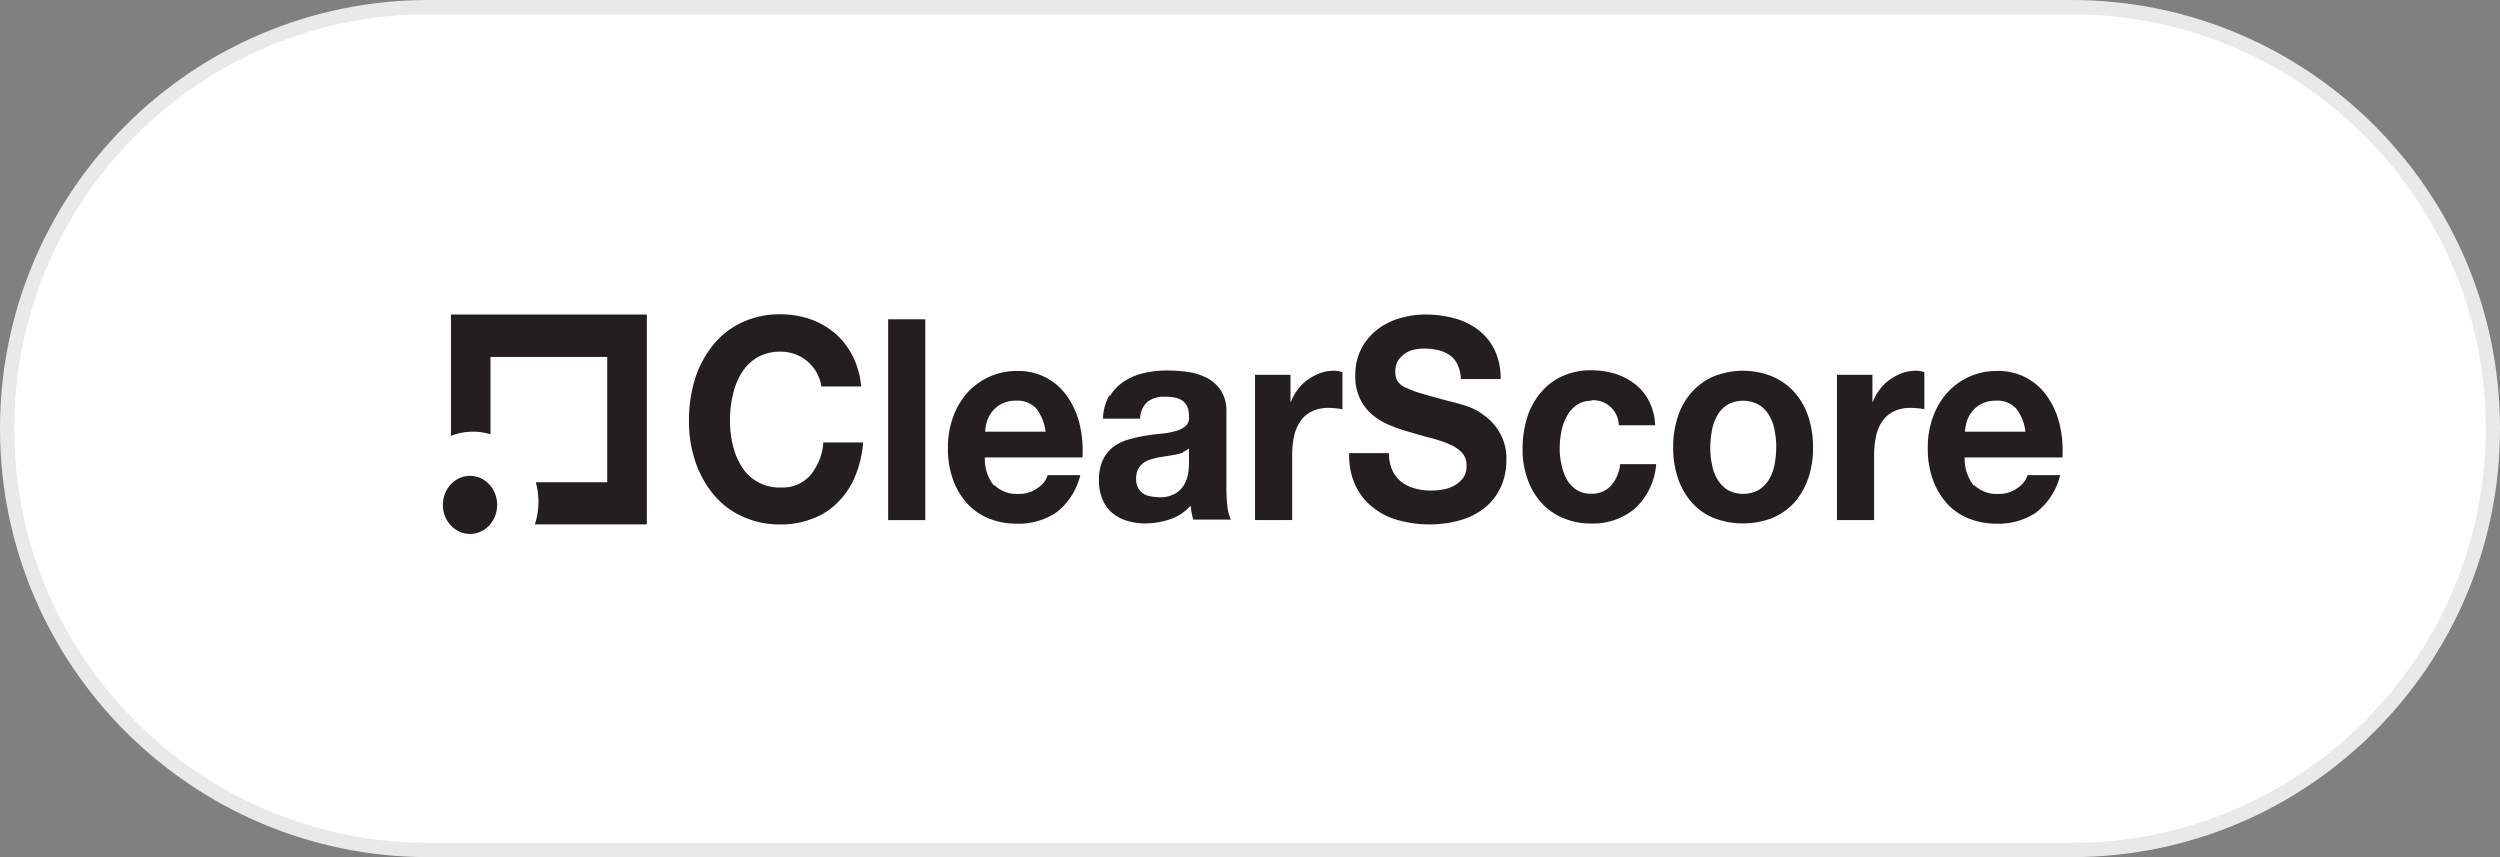
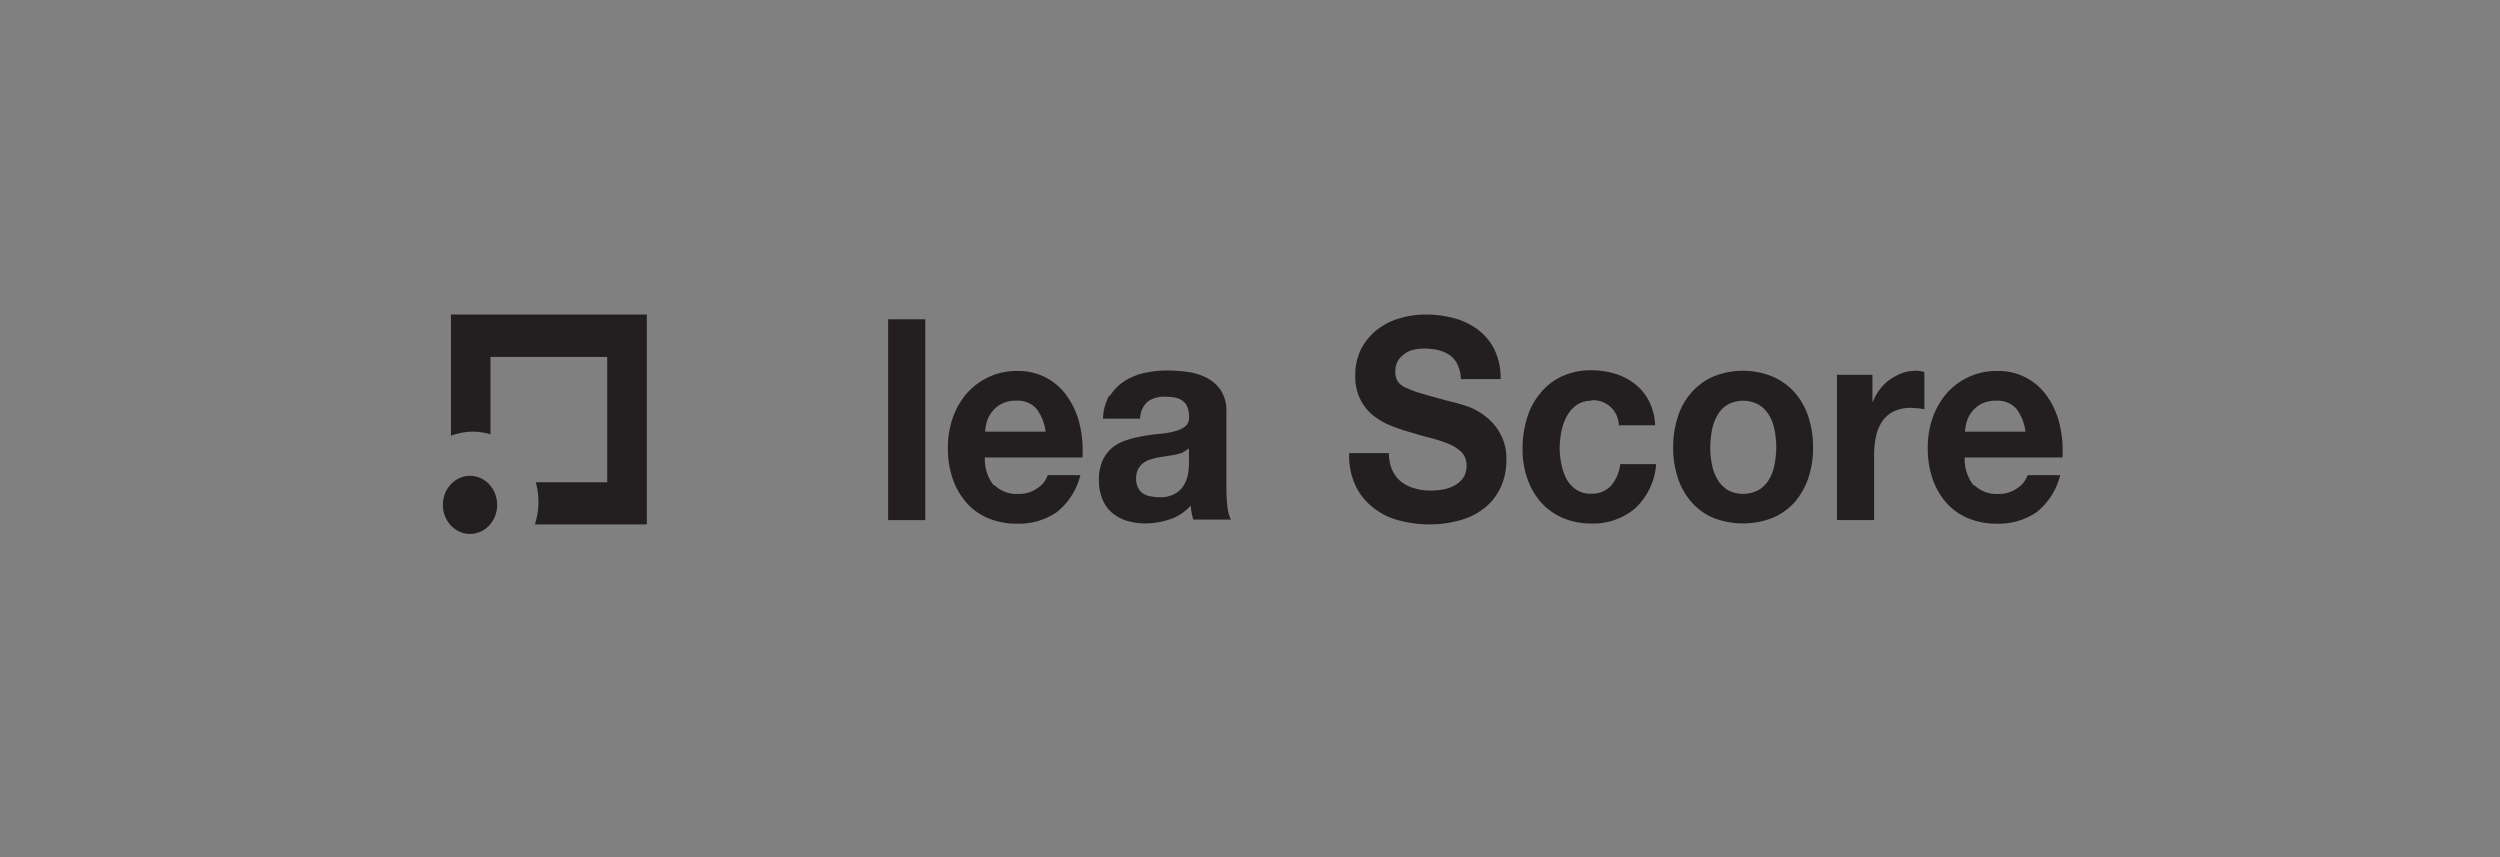
<svg xmlns="http://www.w3.org/2000/svg" width="175" height="60" viewBox="0 0 175 60">
  <rect x="0" y="0" width="175" height="60" fill="#808080" stroke="none" />
  <g id="clearscore" transform="translate(-242 -1448)">
    <g id="Path_1632" data-name="Path 1632" transform="translate(242 1448)" fill="#fff">
-       <path d="M 145 59.5 L 30 59.5 C 26.017 59.5 22.154 58.72 18.517 57.182 C 15.005 55.696 11.85 53.569 9.14 50.86 C 6.431 48.15 4.304 44.995 2.818 41.483 C 1.28 37.846 0.5 33.983 0.5 30 C 0.5 26.017 1.28 22.154 2.818 18.517 C 4.304 15.005 6.431 11.85 9.14 9.14 C 11.85 6.431 15.005 4.304 18.517 2.818 C 22.154 1.28 26.017 0.5 30 0.5 L 145 0.5 C 148.983 0.5 152.846 1.28 156.483 2.818 C 159.995 4.304 163.15 6.431 165.86 9.14 C 168.569 11.85 170.696 15.005 172.182 18.517 C 173.72 22.154 174.5 26.017 174.5 30 C 174.5 33.983 173.72 37.846 172.182 41.483 C 170.696 44.995 168.569 48.15 165.86 50.86 C 163.15 53.569 159.995 55.696 156.483 57.182 C 152.846 58.72 148.983 59.5 145 59.5 Z" stroke="none" />
-       <path d="M 30 1 C 26.085 1 22.287 1.767 18.712 3.279 C 15.259 4.739 12.158 6.83 9.494 9.494 C 6.83 12.158 4.739 15.259 3.279 18.712 C 1.767 22.287 1 26.085 1 30 C 1 33.915 1.767 37.713 3.279 41.288 C 4.739 44.741 6.83 47.842 9.494 50.506 C 12.158 53.17 15.259 55.261 18.712 56.721 C 22.287 58.233 26.085 59 30 59 L 145 59 C 148.915 59 152.713 58.233 156.288 56.721 C 159.741 55.261 162.842 53.17 165.506 50.506 C 168.17 47.842 170.261 44.741 171.721 41.288 C 173.233 37.713 174 33.915 174 30 C 174 26.085 173.233 22.287 171.721 18.712 C 170.261 15.259 168.17 12.158 165.506 9.494 C 162.842 6.83 159.741 4.739 156.288 3.279 C 152.713 1.767 148.915 1 145 1 L 30 1 M 30 0 L 145 0 C 161.569 0 175 13.431 175 30 C 175 46.569 161.569 60 145 60 L 30 60 C 13.431 60 0 46.569 0 30 C 0 13.431 13.431 0 30 0 Z" stroke="none" fill="#e9e9ea" />
-     </g>
+       </g>
    <g id="Labels" transform="translate(273 1470.01)">
      <g id="Group" transform="translate(0 -0.01)">
        <g id="Group_143" data-name="Group 143">
          <g id="Group_141" data-name="Group 141" transform="translate(17.227)">
-             <path id="Path_1051" data-name="Path 1051" d="M19.285,4.092a3.191,3.191,0,0,0-.634-.784,2.851,2.851,0,0,0-.867-.517,2.971,2.971,0,0,0-1.017-.183,3.186,3.186,0,0,0-1.651.4,3.258,3.258,0,0,0-1.1,1.084A4.95,4.95,0,0,0,13.4,5.643a7.91,7.91,0,0,0-.2,1.784,7.131,7.131,0,0,0,.2,1.718,4.823,4.823,0,0,0,.617,1.5,3.073,3.073,0,0,0,2.752,1.468,2.566,2.566,0,0,0,2.068-.867,4.048,4.048,0,0,0,.9-2.285h2.785a7.579,7.579,0,0,1-.567,2.385,5.527,5.527,0,0,1-1.217,1.818A4.807,4.807,0,0,1,18.968,14.3a5.964,5.964,0,0,1-2.218.4,6.171,6.171,0,0,1-2.7-.567,5.6,5.6,0,0,1-2.018-1.551,7.25,7.25,0,0,1-1.267-2.318,8.841,8.841,0,0,1-.434-2.868,9.722,9.722,0,0,1,.434-2.918,7.244,7.244,0,0,1,1.267-2.351A5.646,5.646,0,0,1,14.049.557a6.171,6.171,0,0,1,2.7-.567A6.448,6.448,0,0,1,18.8.324a5.446,5.446,0,0,1,1.718.967A5.117,5.117,0,0,1,21.77,2.875a5.871,5.871,0,0,1,.617,2.168H19.6a2.665,2.665,0,0,0-.334-.967Z" transform="translate(-10.33 0.01)" fill="#231f20" />
            <path id="Path_1052" data-name="Path 1052" d="M21.292.2V14.258h-2.6V.2Z" transform="translate(-4.748 0.15)" fill="#231f20" />
            <path id="Path_1053" data-name="Path 1053" d="M24.452,10.358a2.242,2.242,0,0,0,1.684.617,2.171,2.171,0,0,0,1.351-.417,1.716,1.716,0,0,0,.7-.9h2.285a4.761,4.761,0,0,1-1.684,2.618,4.737,4.737,0,0,1-2.752.784,5.181,5.181,0,0,1-2.018-.384A4.149,4.149,0,0,1,22.5,11.592a5.065,5.065,0,0,1-.967-1.684A6.429,6.429,0,0,1,21.2,7.74a6.134,6.134,0,0,1,.35-2.118,5.356,5.356,0,0,1,.984-1.7,4.714,4.714,0,0,1,1.534-1.134,4.527,4.527,0,0,1,1.968-.417A4.116,4.116,0,0,1,29.6,4.221a5.626,5.626,0,0,1,.834,1.934,7.832,7.832,0,0,1,.183,2.268H23.785a2.969,2.969,0,0,0,.634,1.968ZM27.387,5a1.763,1.763,0,0,0-1.418-.55,2.108,2.108,0,0,0-1.034.233,2.014,2.014,0,0,0-.667.567,2.125,2.125,0,0,0-.35.7,3.752,3.752,0,0,0-.117.667h4.236A3.294,3.294,0,0,0,27.387,5Z" transform="translate(-3.073 1.599)" fill="#231f20" />
            <path id="Path_1054" data-name="Path 1054" d="M28.307,4.134a3.276,3.276,0,0,1,1.034-1.051,4.341,4.341,0,0,1,1.4-.567,7.052,7.052,0,0,1,1.568-.167,10.606,10.606,0,0,1,1.451.1,4.305,4.305,0,0,1,1.334.417,2.641,2.641,0,0,1,.984.884,2.608,2.608,0,0,1,.384,1.484v5.286a11.05,11.05,0,0,0,.067,1.317,2.762,2.762,0,0,0,.25.951H34.144a4.1,4.1,0,0,1-.117-.484c-.033-.167-.05-.334-.067-.5a3.284,3.284,0,0,1-1.468.967,5.534,5.534,0,0,1-1.718.284,4.477,4.477,0,0,1-1.267-.183,2.943,2.943,0,0,1-1.034-.55,2.488,2.488,0,0,1-.684-.951,3.367,3.367,0,0,1-.25-1.351,3.276,3.276,0,0,1,.284-1.434,2.605,2.605,0,0,1,.734-.9,3.313,3.313,0,0,1,1.034-.5,9.116,9.116,0,0,1,1.167-.267c.384-.067.784-.117,1.151-.15a5.12,5.12,0,0,0,1-.183,1.839,1.839,0,0,0,.7-.35.784.784,0,0,0,.233-.667,1.718,1.718,0,0,0-.133-.717,1,1,0,0,0-.367-.417,1.367,1.367,0,0,0-.534-.2,3.962,3.962,0,0,0-.65-.05,1.922,1.922,0,0,0-1.217.35,1.612,1.612,0,0,0-.517,1.184h-2.6a3.428,3.428,0,0,1,.45-1.634Zm5.136,3.952a4.983,4.983,0,0,1-.534.15q-.275.05-.6.1l-.617.1c-.2.033-.384.1-.584.15a1.8,1.8,0,0,0-.5.267,1.364,1.364,0,0,0-.334.417,1.451,1.451,0,0,0-.133.65,1.375,1.375,0,0,0,.133.634,1.019,1.019,0,0,0,.35.4,1.29,1.29,0,0,0,.517.2,3.675,3.675,0,0,0,.6.067,2.1,2.1,0,0,0,1.184-.284,1.68,1.68,0,0,0,.617-.667,2.266,2.266,0,0,0,.25-.784,5.235,5.235,0,0,0,.05-.634V7.8a1.458,1.458,0,0,1-.417.25Z" transform="translate(1.16 1.586)" fill="#231f20" />
-             <path id="Path_1055" data-name="Path 1055" d="M36.575,2.644V4.528h.033a3.34,3.34,0,0,1,.5-.884,3.1,3.1,0,0,1,.717-.684,3.884,3.884,0,0,1,.867-.45,2.986,2.986,0,0,1,.951-.15,1.85,1.85,0,0,1,.567.1v2.6a2.65,2.65,0,0,0-.434-.067c-.167-.017-.334-.033-.5-.033a2.684,2.684,0,0,0-1.217.25,2.038,2.038,0,0,0-.8.7,2.888,2.888,0,0,0-.434,1.034,6.2,6.2,0,0,0-.133,1.284v4.586h-2.6V2.644h2.468Z" transform="translate(5.533 1.592)" fill="#231f20" />
            <path id="Path_1056" data-name="Path 1056" d="M41.076,10.923a2.183,2.183,0,0,0,.634.8,2.7,2.7,0,0,0,.934.45,3.987,3.987,0,0,0,1.1.15,4.756,4.756,0,0,0,.817-.067,2.615,2.615,0,0,0,.817-.267,1.969,1.969,0,0,0,.634-.534,1.46,1.46,0,0,0,.25-.884,1.29,1.29,0,0,0-.334-.917,2.635,2.635,0,0,0-.884-.584,9.147,9.147,0,0,0-1.251-.417c-.467-.117-.934-.25-1.418-.4a11.154,11.154,0,0,1-1.434-.484,4.66,4.66,0,0,1-1.251-.734A3.31,3.31,0,0,1,38.808,5.9a3.557,3.557,0,0,1-.334-1.651,3.979,3.979,0,0,1,.434-1.884,4.171,4.171,0,0,1,1.134-1.334A4.7,4.7,0,0,1,41.626.25,6.376,6.376,0,0,1,43.394,0a7.669,7.669,0,0,1,1.968.25,4.914,4.914,0,0,1,1.684.8,3.985,3.985,0,0,1,1.167,1.4,4.618,4.618,0,0,1,.434,2.068H45.862a2.439,2.439,0,0,0-.25-1.051,1.659,1.659,0,0,0-.567-.65,2.46,2.46,0,0,0-.8-.334,4.573,4.573,0,0,0-.984-.1,3.347,3.347,0,0,0-.7.083,1.682,1.682,0,0,0-.634.284,1.836,1.836,0,0,0-.467.484,1.47,1.47,0,0,0-.183.75,1.275,1.275,0,0,0,.15.667,1.24,1.24,0,0,0,.584.467,7.019,7.019,0,0,0,1.184.434c.5.15,1.167.334,1.985.55.25.05.584.15,1.017.284a4.121,4.121,0,0,1,1.284.667,3.716,3.716,0,0,1,1.1,1.217,3.575,3.575,0,0,1,.467,1.934,4.482,4.482,0,0,1-.35,1.784,4,4,0,0,1-1.034,1.434,4.777,4.777,0,0,1-1.7.934,7.769,7.769,0,0,1-2.351.334,8.081,8.081,0,0,1-2.1-.284,4.821,4.821,0,0,1-1.8-.9,4.215,4.215,0,0,1-1.234-1.551,4.983,4.983,0,0,1-.434-2.251h2.785a2.908,2.908,0,0,0,.233,1.2Z" transform="translate(8.17 0.017)" fill="#231f20" />
            <path id="Path_1057" data-name="Path 1057" d="M50.156,4.475a1.776,1.776,0,0,0-1.051.3,2.22,2.22,0,0,0-.684.784,3.694,3.694,0,0,0-.384,1.067,6.731,6.731,0,0,0-.117,1.151,5.088,5.088,0,0,0,.117,1.117,3.974,3.974,0,0,0,.35,1.034,2.07,2.07,0,0,0,.667.75,1.723,1.723,0,0,0,1.034.3,1.8,1.8,0,0,0,1.434-.567,2.751,2.751,0,0,0,.634-1.5h2.518A4.708,4.708,0,0,1,53.208,12a4.548,4.548,0,0,1-3.1,1.067,4.966,4.966,0,0,1-1.951-.384,4.312,4.312,0,0,1-1.518-1.067,4.906,4.906,0,0,1-.967-1.651,6.038,6.038,0,0,1-.35-2.1,7.321,7.321,0,0,1,.317-2.2,4.923,4.923,0,0,1,.951-1.751A4.128,4.128,0,0,1,48.1,2.757a4.747,4.747,0,0,1,2.051-.417,5.747,5.747,0,0,1,1.618.233,4.291,4.291,0,0,1,1.4.717,3.511,3.511,0,0,1,1,1.2,4.126,4.126,0,0,1,.434,1.7H52.057A1.786,1.786,0,0,0,50.14,4.441Z" transform="translate(13.031 1.579)" fill="#231f20" />
            <path id="Path_1058" data-name="Path 1058" d="M51.99,5.512a4.781,4.781,0,0,1,.984-1.684,4.355,4.355,0,0,1,1.534-1.084,5.5,5.5,0,0,1,4.036,0A4.419,4.419,0,0,1,60.1,3.828a4.828,4.828,0,0,1,.984,1.684,6.655,6.655,0,0,1,.35,2.218,6.486,6.486,0,0,1-.35,2.2,5.1,5.1,0,0,1-.984,1.684,4.377,4.377,0,0,1-1.551,1.067,5.733,5.733,0,0,1-4.036,0,4.171,4.171,0,0,1-1.534-1.067,4.828,4.828,0,0,1-.984-1.684,6.486,6.486,0,0,1-.35-2.2,6.655,6.655,0,0,1,.35-2.218Zm2.368,3.4a3.17,3.17,0,0,0,.384,1.051,2.271,2.271,0,0,0,.7.734,2.278,2.278,0,0,0,2.2,0,2.156,2.156,0,0,0,.717-.734,3.269,3.269,0,0,0,.384-1.051,6.949,6.949,0,0,0,.117-1.184,5.861,5.861,0,0,0-.117-1.2,3.04,3.04,0,0,0-.384-1.051,2.156,2.156,0,0,0-.717-.734,2.278,2.278,0,0,0-2.2,0,1.97,1.97,0,0,0-.7.734,3.269,3.269,0,0,0-.384,1.051,7.319,7.319,0,0,0-.117,1.2A5.592,5.592,0,0,0,54.358,8.914Z" transform="translate(17.251 1.592)" fill="#231f20" />
            <path id="Path_1059" data-name="Path 1059" d="M61,2.644V4.528h.033a3.34,3.34,0,0,1,.5-.884,3.1,3.1,0,0,1,.717-.684,3.884,3.884,0,0,1,.867-.45,2.986,2.986,0,0,1,.951-.15,1.85,1.85,0,0,1,.567.1v2.6a2.65,2.65,0,0,0-.434-.067c-.167-.017-.334-.033-.5-.033a2.684,2.684,0,0,0-1.217.25,2.038,2.038,0,0,0-.8.7,2.888,2.888,0,0,0-.434,1.034,6.2,6.2,0,0,0-.133,1.284v4.586h-2.6V2.644h2.468Z" transform="translate(21.844 1.592)" fill="#231f20" />
            <path id="Path_1060" data-name="Path 1060" d="M65.582,10.358a2.242,2.242,0,0,0,1.684.617,2.171,2.171,0,0,0,1.351-.417,1.716,1.716,0,0,0,.7-.9H71.6a4.76,4.76,0,0,1-1.684,2.618,4.737,4.737,0,0,1-2.752.784,5.181,5.181,0,0,1-2.018-.384,4.149,4.149,0,0,1-1.518-1.084,5.065,5.065,0,0,1-.967-1.684A6.429,6.429,0,0,1,62.33,7.74a6.134,6.134,0,0,1,.35-2.118,5.356,5.356,0,0,1,.984-1.7A4.714,4.714,0,0,1,65.2,2.787a4.527,4.527,0,0,1,1.968-.417,4.116,4.116,0,0,1,3.569,1.851,5.626,5.626,0,0,1,.834,1.934,7.832,7.832,0,0,1,.183,2.268H64.915a2.969,2.969,0,0,0,.634,1.968ZM68.517,5a1.763,1.763,0,0,0-1.418-.55,2.108,2.108,0,0,0-1.034.233,2.014,2.014,0,0,0-.667.567,2.125,2.125,0,0,0-.35.7,3.752,3.752,0,0,0-.117.667h4.236A3.293,3.293,0,0,0,68.517,5Z" transform="translate(24.388 1.599)" fill="#231f20" />
          </g>
          <g id="Group_142" data-name="Group 142" transform="translate(0 0.017)">
            <path id="Path_1061" data-name="Path 1061" d="M.34,0V8.488A4.341,4.341,0,0,1,1.891,8.2a4.218,4.218,0,0,1,1.217.183V2.968H11.28V11.74h-5a5.177,5.177,0,0,1,.183,1.351,5.03,5.03,0,0,1-.25,1.6h7.838V0Z" transform="translate(0.227)" fill="#231f20" />
            <ellipse id="Ellipse_1" data-name="Ellipse 1" cx="1.901" cy="2.035" rx="1.901" ry="2.035" transform="translate(0 11.29)" fill="#231f20" />
          </g>
        </g>
      </g>
    </g>
  </g>
</svg>